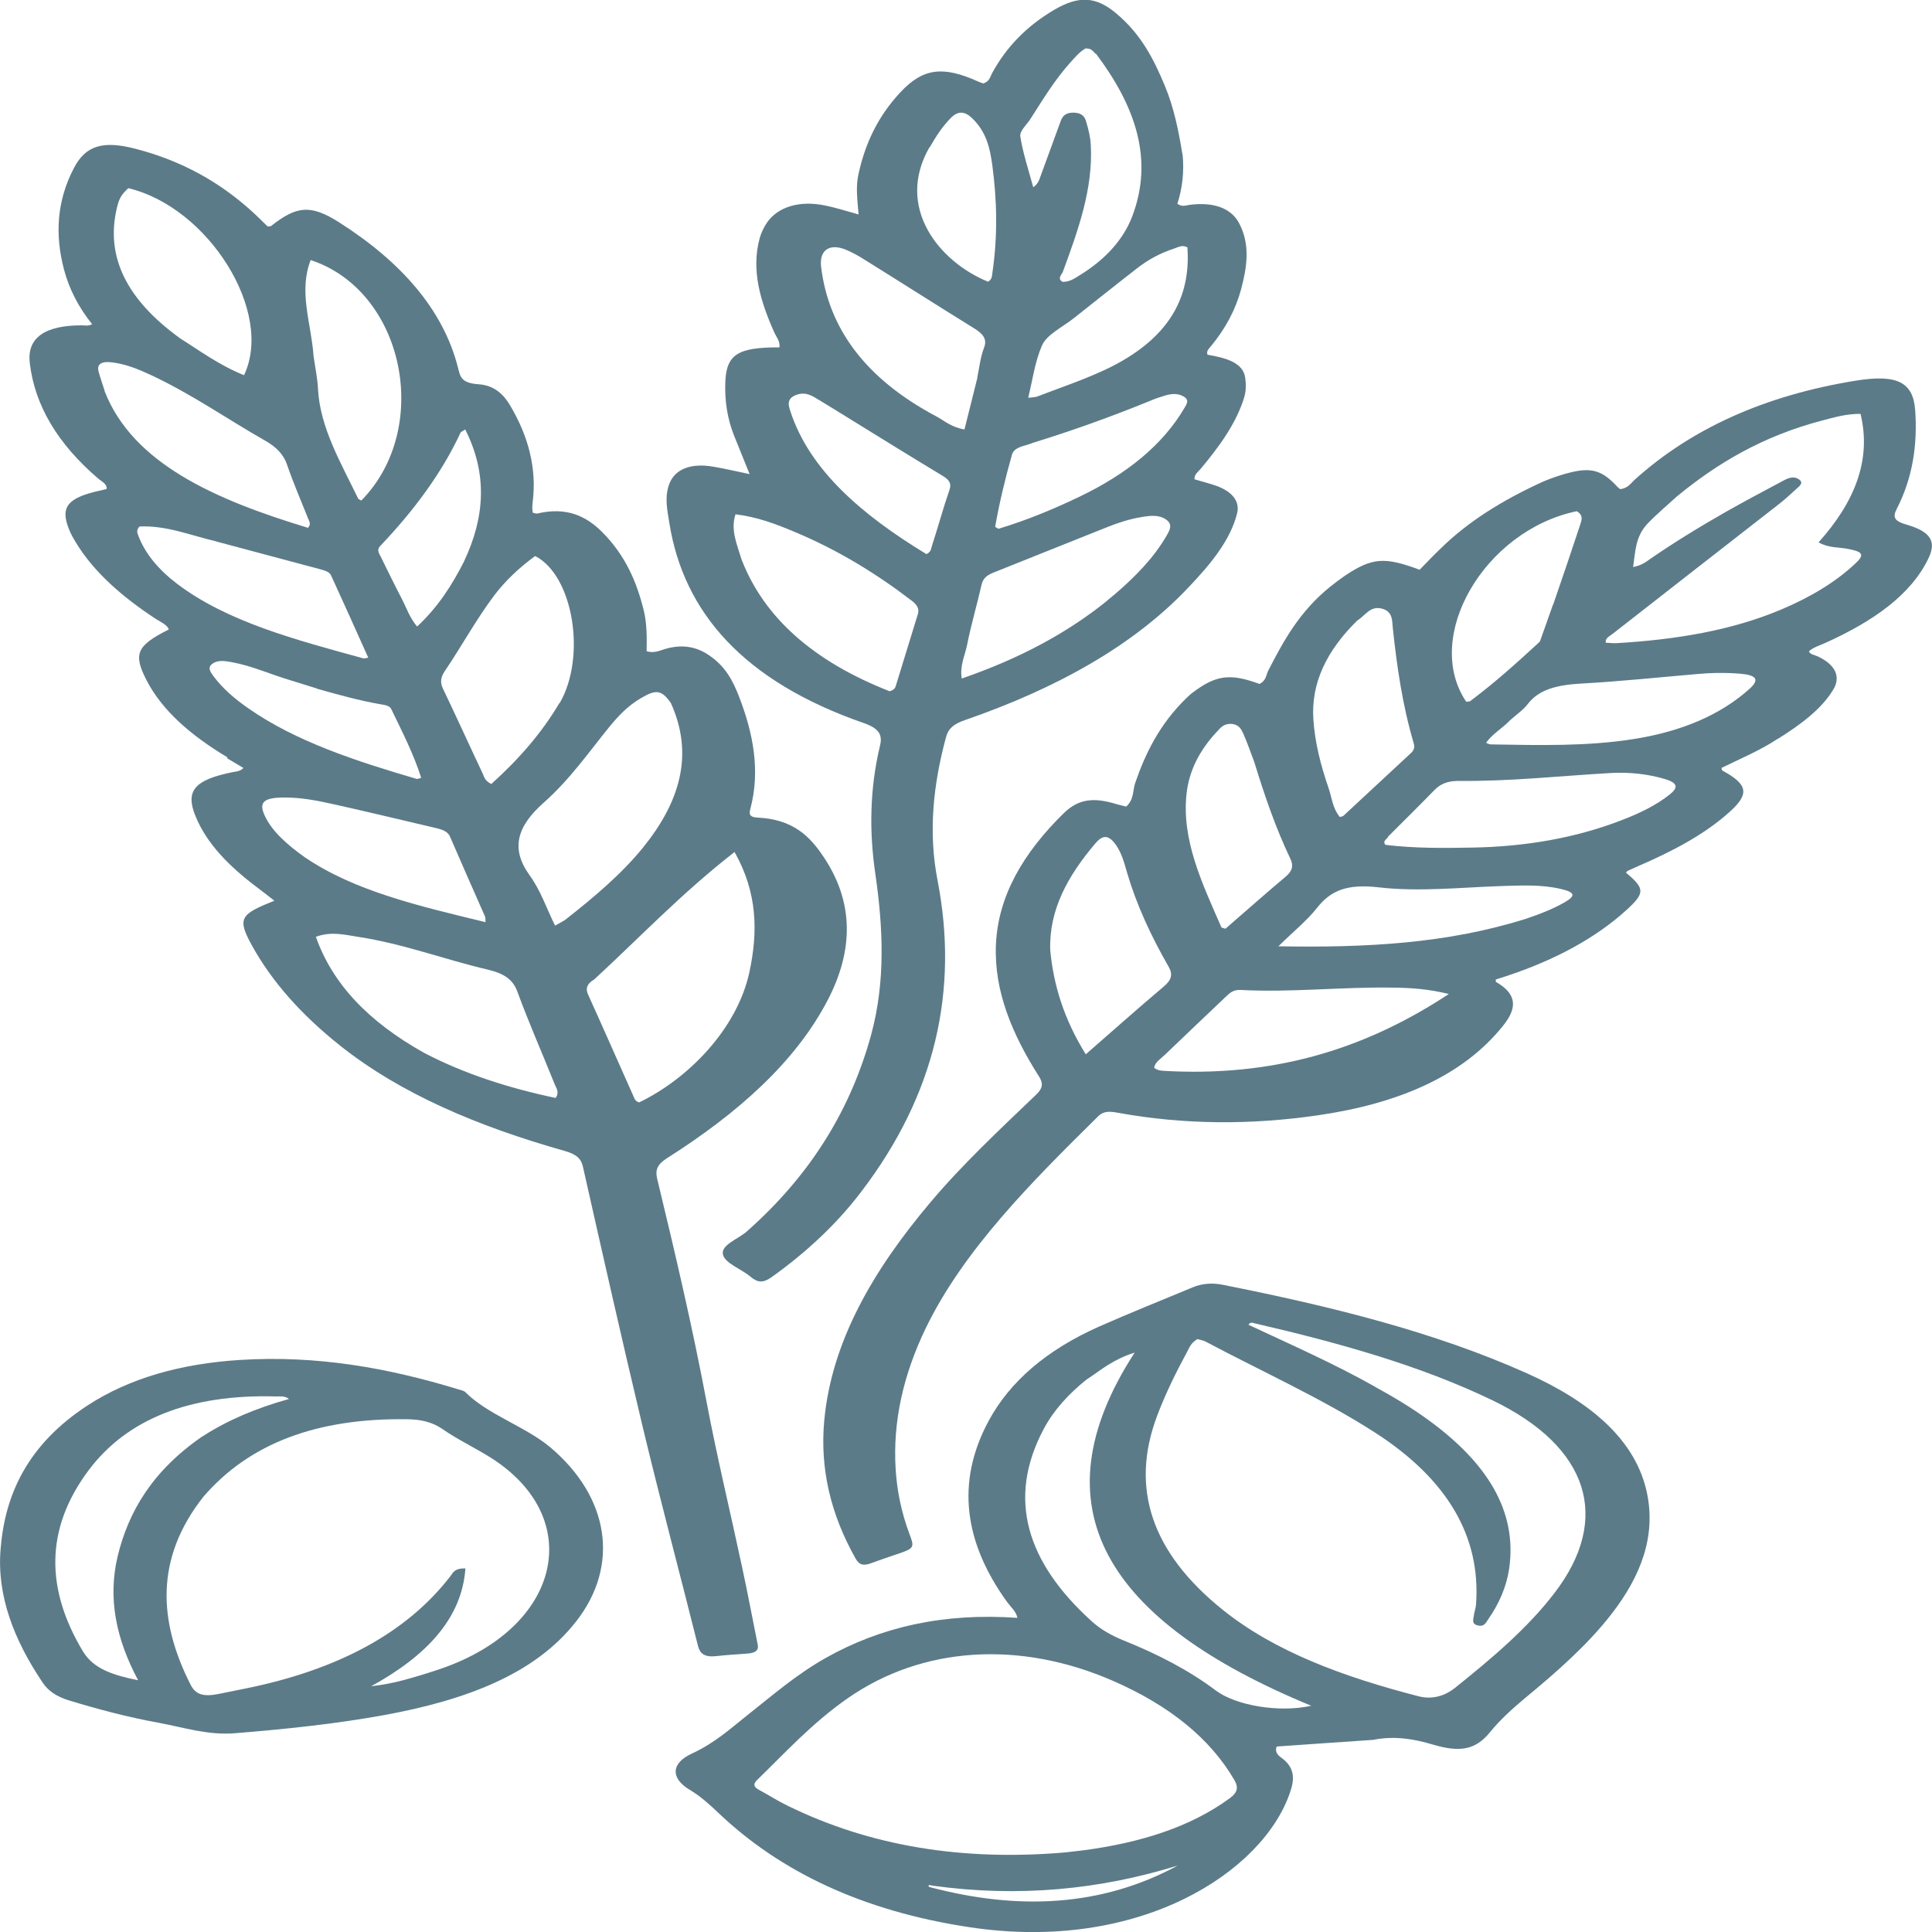
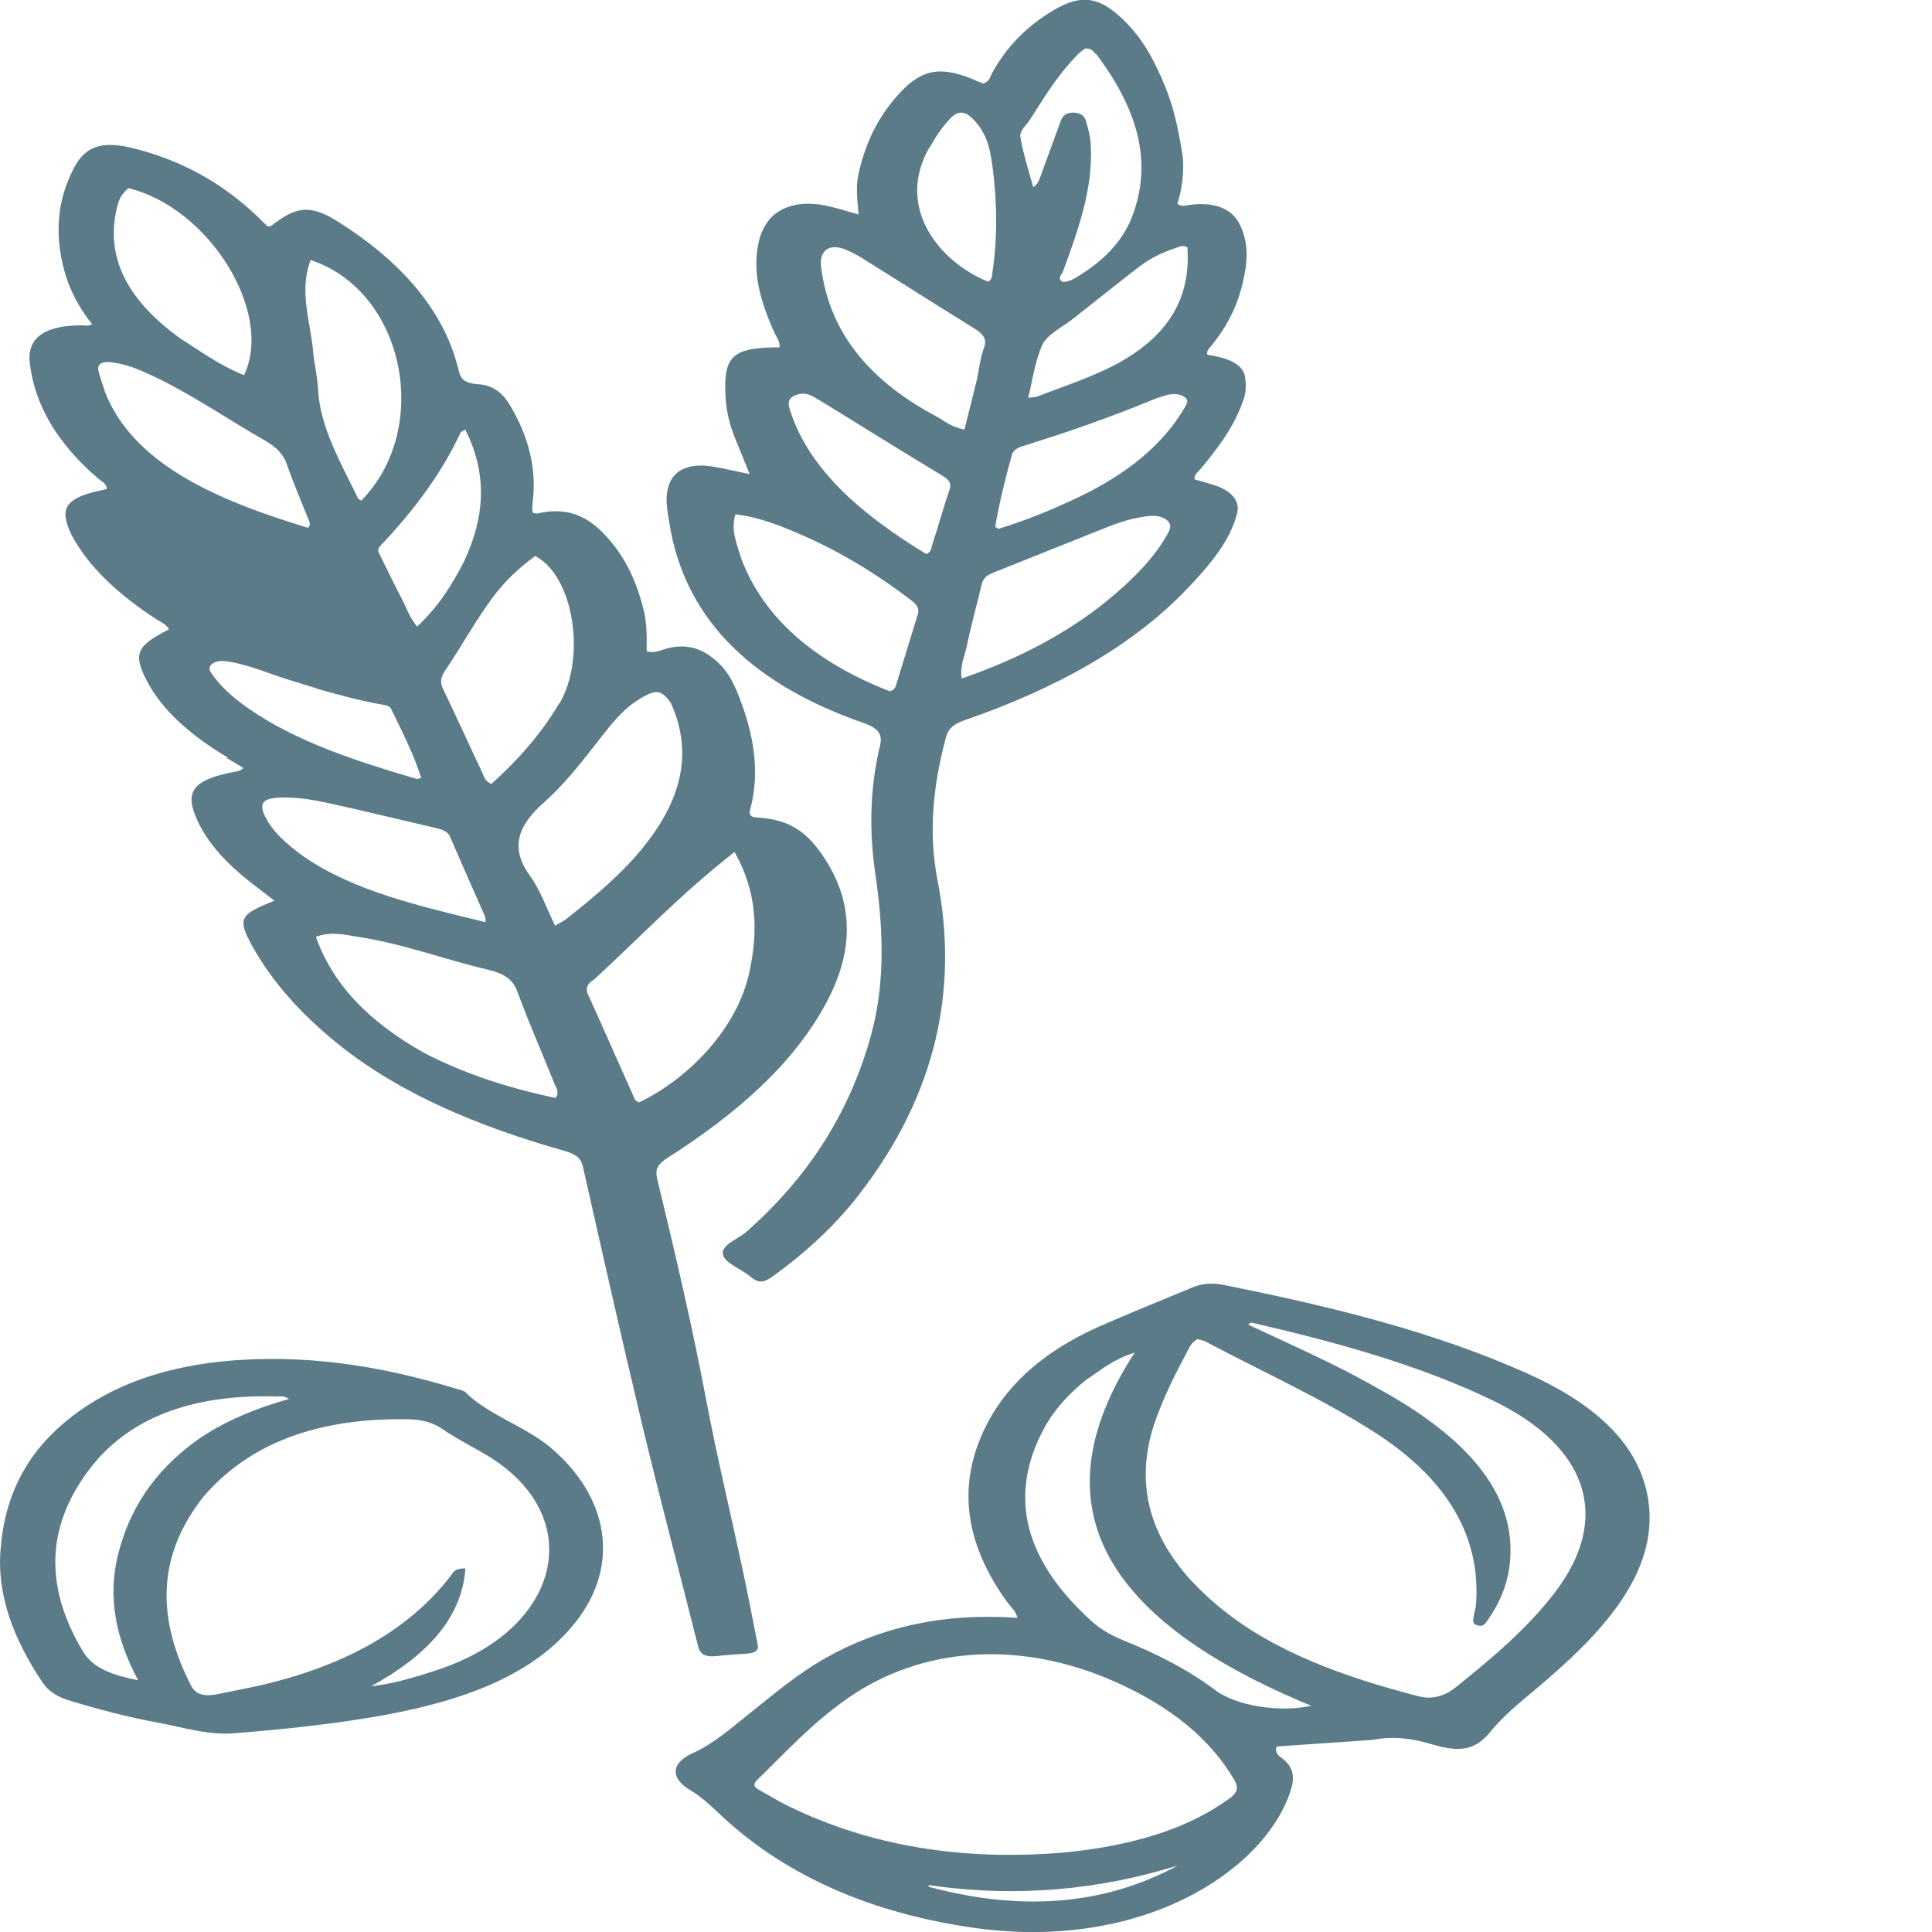
<svg xmlns="http://www.w3.org/2000/svg" id="Layer_1" viewBox="0 0 100 100">
  <defs>
    <style>
      .cls-1 {
        fill: #5c7b89;
      }
    </style>
  </defs>
-   <path class="cls-1" d="M11.77,39.2c-1.9-1.14-3.39-2.43-4.2-4.02-.69-1.35-.48-1.77,1.17-2.6-.1-.26-.44-.39-.7-.56-1.73-1.14-3.18-2.41-4.1-3.92-.14-.23-.28-.47-.37-.71-.47-1.16-.06-1.64,1.66-2.01.1-.02.19-.05.29-.07.03-.27-.27-.39-.45-.55-2.05-1.76-3.27-3.74-3.53-5.98-.15-1.29.78-1.95,2.71-1.94.15,0,.32.05.52-.06-.71-.88-1.2-1.84-1.46-2.84-.47-1.78-.38-3.55.53-5.27.6-1.13,1.48-1.41,3.17-.97,2.47.64,4.37,1.76,5.94,3.16.32.28.61.58.9.86.09-.01.17,0,.19-.03,1.31-1.03,2.03-1.12,3.5-.19,3.24,2.06,5.4,4.54,6.16,7.51.12.45.13.82,1.08.88.85.06,1.32.58,1.62,1.09.96,1.61,1.39,3.28,1.17,5.02-.01.11-.02.21-.02.32,0,.07.02.14.03.22.09.02.18.05.23.04,1.52-.36,2.52.14,3.32.92,1.25,1.24,1.83,2.64,2.19,4.09.17.7.16,1.42.15,2.12.43.12.72-.06,1.03-.14.82-.22,1.51-.1,2.13.3.93.6,1.31,1.39,1.62,2.18.74,1.91,1.11,3.84.59,5.81-.06.23-.1.44.39.46,1.82.09,2.67.97,3.33,1.93,1.7,2.46,1.59,4.99.29,7.5-1.67,3.22-4.66,5.87-8.33,8.2-.5.32-.61.61-.51,1.04.93,3.85,1.83,7.69,2.56,11.56.54,2.86,1.23,5.7,1.84,8.56.29,1.34.54,2.68.81,4.02.06.3-.13.43-.55.46-.53.04-1.06.07-1.59.13-.63.07-.85-.14-.95-.52-.95-3.79-1.96-7.57-2.87-11.37-1.07-4.48-2.08-8.97-3.09-13.45-.09-.41-.34-.64-.95-.81-4.46-1.26-8.48-2.95-11.63-5.46-1.96-1.56-3.51-3.28-4.56-5.19-.78-1.42-.56-1.6,1.17-2.3-.3-.23-.58-.46-.88-.68-1.44-1.08-2.61-2.26-3.19-3.67-.56-1.34-.07-1.91,1.94-2.31.18-.03.37-.04.53-.21-.26-.15-.53-.32-.84-.5M30.73,50.71c-.34.21-.44.45-.29.77.79,1.74,1.55,3.48,2.33,5.22.06.13.08.29.31.36,2.5-1.2,5.07-3.77,5.71-6.75.44-2.05.43-4.09-.77-6.21-2.75,2.14-4.88,4.4-7.29,6.62M34.72,36.38c-.49-.68-.76-.71-1.57-.23-.69.41-1.16.93-1.6,1.46-1.08,1.33-2.04,2.72-3.4,3.93-1.37,1.21-1.75,2.36-.74,3.76.58.8.87,1.7,1.32,2.61.24-.14.42-.22.55-.32,1.49-1.17,2.91-2.37,4.01-3.73,1.89-2.34,2.65-4.79,1.43-7.48M21.96,54.5c2.05,1.07,4.33,1.81,6.8,2.33.21-.31.03-.51-.05-.71-.64-1.6-1.34-3.18-1.93-4.79-.22-.6-.64-.93-1.52-1.14-2.27-.53-4.37-1.34-6.73-1.7-.67-.1-1.38-.3-2.18,0,.85,2.41,2.69,4.38,5.61,6.01M28.97,36.39c1.38-2.37.72-6.59-1.27-7.61-.84.61-1.55,1.29-2.12,2.04-.96,1.28-1.68,2.62-2.56,3.92-.21.31-.25.59-.09.91.7,1.46,1.36,2.92,2.05,4.38.08.18.11.38.45.55,1.42-1.28,2.61-2.64,3.53-4.2M16.23,18.43c.08.57.2,1.13.23,1.7.1,1.99,1.18,3.82,2.08,5.68.02.04.11.06.16.1,3.68-3.74,2.24-10.85-2.62-12.45-.64,1.65.03,3.26.15,4.97M9.27,17.48c1.07.67,2.05,1.41,3.36,1.94,1.56-3.27-1.84-8.69-5.99-9.68-.35.33-.47.51-.59,1.02-.61,2.57.55,4.77,3.23,6.72M5.42,20.26c1.46,3.72,5.67,5.59,10.52,7.06.19-.2.05-.35,0-.5-.37-.93-.77-1.85-1.09-2.79-.18-.51-.55-.9-1.14-1.23-1.97-1.12-3.75-2.38-5.88-3.38-.61-.28-1.24-.56-2-.66-.56-.08-.83.08-.73.46.08.31.2.63.32,1.02M15.79,44.38c2.57,1.75,5.92,2.52,9.34,3.35-.01-.15,0-.22-.02-.28-.61-1.38-1.22-2.76-1.82-4.15-.12-.29-.46-.38-.81-.46-1.76-.41-3.52-.84-5.29-1.23-.81-.18-1.64-.34-2.5-.33-1.04,0-1.3.25-1,.91.38.84,1.16,1.52,2.11,2.2M11.15,28.01c-1.3-.3-2.52-.82-3.93-.76-.18.21-.11.33-.07.45.35.95,1.06,1.79,2.02,2.52,2.6,1.97,6.15,2.9,9.65,3.86.04.01.1-.02.24-.04-.64-1.43-1.28-2.85-1.93-4.27-.09-.19-.36-.25-.61-.32-1.76-.47-3.52-.94-5.39-1.44M24.03,29.03c1.06-2.25,1.22-4.49.05-6.8-.17.11-.23.13-.24.16-.97,2.09-2.41,4.03-4.16,5.87-.19.2-.07.37.03.56.36.73.71,1.45,1.09,2.18.24.46.39.95.79,1.43,1.12-1.05,1.81-2.16,2.44-3.39M16.41,35.64c-.46-.14-.92-.29-1.38-.43-1.02-.3-1.96-.74-3.05-.94-.34-.06-.7-.12-.98.08-.29.21-.1.44.05.65.47.63,1.1,1.18,1.83,1.68,2.44,1.7,5.53,2.71,8.7,3.64.03,0,.09-.02.22-.06-.38-1.21-.98-2.38-1.55-3.56-.08-.18-.33-.21-.57-.25-1.09-.19-2.12-.48-3.27-.8Z" />
-   <path class="cls-1" d="M92.03,38.23c-.91.61-1.96,1.04-2.93,1.52.03.07.02.12.06.14,1.31.71,1.4,1.2.38,2.12-1.29,1.17-2.96,2.05-4.77,2.83-.18.08-.35.16-.53.24-.04.02-.05.06-.08.09.97.81,1,1.04.05,1.91-1.62,1.48-3.72,2.6-6.17,3.42-.21.07-.43.14-.62.2,0,.07-.01.12.02.13,1.19.68,1.01,1.45.36,2.26-2.07,2.59-5.39,4.03-9.6,4.64-3.45.5-6.9.49-10.32-.13-.42-.08-.75-.11-1.04.18-3.51,3.46-6.97,6.94-8.92,10.96-1.15,2.38-1.72,4.82-1.56,7.32.07,1.12.3,2.23.71,3.33.28.75.27.75-.81,1.11-.38.13-.77.26-1.14.4-.44.17-.65.09-.83-.22-1.3-2.3-1.85-4.66-1.63-7.12.37-4.1,2.52-7.8,5.5-11.33,1.64-1.95,3.58-3.76,5.49-5.59.33-.32.35-.57.13-.92-1.39-2.18-2.34-4.44-2.23-6.84.11-2.5,1.41-4.73,3.5-6.78.77-.75,1.54-.85,2.77-.47.14.04.29.07.47.12.42-.38.33-.83.47-1.23.53-1.54,1.26-3.02,2.6-4.34.11-.1.21-.21.33-.3,1.24-.95,1.98-1.04,3.5-.48.35-.17.34-.46.46-.7.79-1.54,1.62-3.06,3.21-4.34.24-.19.49-.38.75-.56,1.41-.94,2.05-.99,3.87-.31.37-.38.73-.76,1.12-1.13,1.39-1.36,3.15-2.46,5.18-3.39.33-.15.69-.28,1.05-.39,1.43-.44,2.02-.31,2.85.58.05.06.12.11.18.16.42-.06.54-.3.74-.48,2.9-2.62,6.69-4.37,11.47-5.14,2.12-.34,2.96.08,3.06,1.54.12,1.74-.11,3.46-.96,5.11-.22.43-.11.63.53.81,1.2.35,1.53.84,1.14,1.69-.9,1.93-2.88,3.3-5.32,4.41-.31.14-.66.24-.89.45.06.17.3.19.47.27.9.43,1.2,1.05.78,1.73-.61,1-1.66,1.78-2.85,2.53M86.79,25.7c-.5.46-1.04.91-1.5,1.39-.65.68-.64,1.45-.76,2.26.45-.09.66-.26.87-.41,1.26-.87,2.6-1.69,3.99-2.48.92-.52,1.86-1.02,2.8-1.52.26-.14.59-.35.92-.13.3.2-.03.39-.2.56-.28.26-.57.52-.88.76-2.85,2.22-5.7,4.44-8.55,6.67-.16.13-.42.23-.36.47.18,0,.37.03.55.02,3.05-.18,5.96-.65,8.57-1.76,1.48-.63,2.77-1.4,3.79-2.36.51-.47.39-.62-.44-.77-.45-.08-.97-.04-1.46-.33,1.83-2.04,2.76-4.23,2.17-6.65-.78,0-1.38.19-2,.35-3.05.8-5.41,2.2-7.51,3.93M54.36,49.18c.17,1.83.73,3.61,1.84,5.39,1.41-1.23,2.7-2.38,4.04-3.51.39-.33.48-.62.25-1.02-.91-1.58-1.66-3.2-2.15-4.86-.15-.51-.27-1.02-.61-1.49-.35-.47-.65-.49-1.03-.04-1.43,1.68-2.41,3.45-2.34,5.52M60.71,55.45c5.7.23,10.24-1.34,14.28-4-1.05-.26-1.95-.32-2.85-.33-2.64-.05-5.27.26-7.92.12-.39-.02-.57.16-.75.33-1.06,1.01-2.12,2.01-3.17,3.02-.22.21-.53.4-.56.68.23.19.55.15.97.18M71.85,43.33c-.1.12-.3.22-.14.4,1.49.18,3.01.17,4.53.14,2.71-.05,5.28-.49,7.65-1.4.95-.36,1.84-.79,2.55-1.36.42-.34.41-.58-.24-.78-.9-.27-1.86-.37-2.81-.32-2.63.15-5.25.44-7.9.41-.59,0-.94.17-1.24.47-.77.79-1.56,1.57-2.41,2.42M70.25,32.12c-1.58,1.55-2.4,3.24-2.27,5.12.08,1.2.38,2.37.78,3.53.18.51.2,1.04.59,1.52.1-.03.16-.04.19-.07,1.17-1.08,2.33-2.17,3.5-3.25.17-.16.19-.33.13-.51-.58-1.97-.87-3.97-1.08-5.97-.04-.37.01-.84-.57-.99-.6-.15-.83.34-1.28.63M64.92,39.44c-.18-.48-.35-.97-.56-1.45-.1-.21-.2-.48-.61-.52-.41-.03-.59.21-.77.41-.91.97-1.43,2.03-1.56,3.17-.28,2.42.81,4.68,1.8,6.95,0,.02.09.03.21.07,1.03-.89,2.05-1.8,3.11-2.69.36-.3.42-.57.25-.93-.77-1.61-1.33-3.26-1.87-5.01M80.39,31.3c.47-1.37.94-2.74,1.39-4.11.08-.25.2-.52-.17-.73-4.79,1-7.98,6.51-5.72,9.86.07-.01.18,0,.22-.04,1.28-.96,2.42-1.99,3.55-3.03.06-.05.07-.13.1-.2.2-.55.39-1.11.62-1.75M78.16,37.28c-.37.4-.94.72-1.24,1.17.11.04.17.08.24.08,2.48.04,4.97.11,7.42-.28,2.45-.39,4.47-1.24,5.98-2.6.52-.47.37-.71-.5-.78-.74-.06-1.49-.05-2.24.02-1.98.17-3.96.38-5.96.49-1.24.07-2.2.29-2.79,1.07-.21.28-.56.52-.92.84M78.97,47.56c.72-.24,1.41-.51,2.02-.86.59-.34.53-.52-.21-.69-.98-.23-2.01-.18-3.02-.15-2.13.07-4.3.31-6.39.07-1.65-.19-2.49.16-3.2,1.06-.51.65-1.23,1.23-2,1.99,4.53.08,8.73-.14,12.8-1.42Z" />
+   <path class="cls-1" d="M11.77,39.2c-1.9-1.14-3.39-2.43-4.2-4.02-.69-1.35-.48-1.77,1.17-2.6-.1-.26-.44-.39-.7-.56-1.73-1.14-3.18-2.41-4.1-3.92-.14-.23-.28-.47-.37-.71-.47-1.16-.06-1.64,1.66-2.01.1-.02.19-.05.29-.07.03-.27-.27-.39-.45-.55-2.05-1.76-3.27-3.74-3.53-5.98-.15-1.29.78-1.95,2.71-1.94.15,0,.32.05.52-.06-.71-.88-1.2-1.84-1.46-2.84-.47-1.78-.38-3.55.53-5.27.6-1.13,1.48-1.41,3.17-.97,2.47.64,4.37,1.76,5.94,3.16.32.28.61.58.9.86.09-.01.17,0,.19-.03,1.31-1.03,2.03-1.12,3.5-.19,3.24,2.06,5.4,4.54,6.16,7.51.12.45.13.82,1.08.88.85.06,1.32.58,1.62,1.09.96,1.61,1.39,3.28,1.17,5.02-.01.11-.02.21-.02.32,0,.07.02.14.03.22.09.02.18.05.23.04,1.52-.36,2.52.14,3.32.92,1.25,1.24,1.83,2.64,2.19,4.09.17.7.16,1.42.15,2.12.43.12.72-.06,1.03-.14.82-.22,1.51-.1,2.13.3.93.6,1.31,1.39,1.62,2.18.74,1.91,1.11,3.84.59,5.81-.06.23-.1.44.39.46,1.82.09,2.67.97,3.33,1.93,1.7,2.46,1.59,4.99.29,7.5-1.67,3.22-4.66,5.87-8.33,8.2-.5.32-.61.61-.51,1.04.93,3.85,1.83,7.69,2.56,11.56.54,2.86,1.23,5.7,1.84,8.56.29,1.34.54,2.68.81,4.02.06.3-.13.43-.55.46-.53.04-1.06.07-1.59.13-.63.07-.85-.14-.95-.52-.95-3.79-1.96-7.57-2.87-11.37-1.07-4.48-2.08-8.97-3.09-13.45-.09-.41-.34-.64-.95-.81-4.46-1.26-8.48-2.95-11.63-5.46-1.96-1.56-3.51-3.28-4.56-5.19-.78-1.42-.56-1.6,1.17-2.3-.3-.23-.58-.46-.88-.68-1.44-1.08-2.61-2.26-3.19-3.67-.56-1.34-.07-1.91,1.94-2.31.18-.03.37-.04.53-.21-.26-.15-.53-.32-.84-.5M30.73,50.71c-.34.21-.44.45-.29.77.79,1.74,1.55,3.48,2.33,5.22.06.13.08.29.31.36,2.5-1.2,5.07-3.77,5.71-6.75.44-2.05.43-4.09-.77-6.21-2.75,2.14-4.88,4.4-7.29,6.62M34.72,36.38c-.49-.68-.76-.71-1.57-.23-.69.41-1.16.93-1.6,1.46-1.08,1.33-2.04,2.72-3.4,3.93-1.37,1.21-1.75,2.36-.74,3.76.58.8.87,1.7,1.32,2.61.24-.14.42-.22.55-.32,1.49-1.17,2.91-2.37,4.01-3.73,1.89-2.34,2.65-4.79,1.43-7.48M21.96,54.5c2.05,1.07,4.33,1.81,6.8,2.33.21-.31.03-.51-.05-.71-.64-1.6-1.34-3.18-1.93-4.79-.22-.6-.64-.93-1.52-1.14-2.27-.53-4.37-1.34-6.73-1.7-.67-.1-1.38-.3-2.18,0,.85,2.41,2.69,4.38,5.61,6.01M28.97,36.39c1.38-2.37.72-6.59-1.27-7.61-.84.61-1.55,1.29-2.12,2.04-.96,1.28-1.68,2.62-2.56,3.92-.21.31-.25.59-.09.91.7,1.46,1.36,2.92,2.05,4.38.08.18.11.38.45.55,1.42-1.28,2.61-2.64,3.53-4.2M16.23,18.43c.08.57.2,1.13.23,1.7.1,1.99,1.18,3.82,2.08,5.68.02.04.11.06.16.1,3.68-3.74,2.24-10.85-2.62-12.45-.64,1.65.03,3.26.15,4.97M9.27,17.48c1.07.67,2.05,1.41,3.36,1.94,1.56-3.27-1.84-8.69-5.99-9.68-.35.33-.47.51-.59,1.02-.61,2.57.55,4.77,3.23,6.72M5.42,20.26c1.46,3.72,5.67,5.59,10.52,7.06.19-.2.05-.35,0-.5-.37-.93-.77-1.85-1.09-2.79-.18-.51-.55-.9-1.14-1.23-1.97-1.12-3.75-2.38-5.88-3.38-.61-.28-1.24-.56-2-.66-.56-.08-.83.08-.73.46.08.31.2.63.32,1.02M15.79,44.38c2.57,1.75,5.92,2.52,9.34,3.35-.01-.15,0-.22-.02-.28-.61-1.38-1.22-2.76-1.82-4.15-.12-.29-.46-.38-.81-.46-1.76-.41-3.52-.84-5.29-1.23-.81-.18-1.64-.34-2.5-.33-1.04,0-1.3.25-1,.91.38.84,1.16,1.52,2.11,2.2M11.15,28.01M24.03,29.03c1.06-2.25,1.22-4.49.05-6.8-.17.11-.23.13-.24.16-.97,2.09-2.41,4.03-4.16,5.87-.19.2-.07.37.03.56.36.73.71,1.45,1.09,2.18.24.46.39.95.79,1.43,1.12-1.05,1.81-2.16,2.44-3.39M16.41,35.64c-.46-.14-.92-.29-1.38-.43-1.02-.3-1.96-.74-3.05-.94-.34-.06-.7-.12-.98.08-.29.21-.1.44.05.65.47.63,1.1,1.18,1.83,1.68,2.44,1.7,5.53,2.71,8.7,3.64.03,0,.09-.02.22-.06-.38-1.21-.98-2.38-1.55-3.56-.08-.18-.33-.21-.57-.25-1.09-.19-2.12-.48-3.27-.8Z" />
  <path class="cls-1" d="M61.21,7.99c.09.9-.01,1.75-.27,2.56.26.18.46.07.66.05,1.2-.15,2.11.16,2.53.94.6,1.13.41,2.29.11,3.43-.28,1.04-.8,2.03-1.57,2.96-.1.12-.24.24-.17.43.95.16,1.84.41,1.95,1.18.05.35.05.71-.06,1.06-.41,1.31-1.26,2.49-2.23,3.65-.14.17-.36.31-.33.56.37.11.77.21,1.14.34.82.3,1.22.81,1.06,1.43-.36,1.42-1.4,2.65-2.53,3.84-2.86,3.02-6.84,5.22-11.55,6.85-.58.2-.86.43-.98.87-.67,2.47-.93,4.94-.44,7.44,1.09,5.64-.08,11.05-3.98,16.14-1.22,1.6-2.75,3.05-4.59,4.37-.46.33-.74.31-1.13-.02-.46-.39-1.29-.67-1.41-1.13-.12-.5.77-.8,1.21-1.18,3.45-3.04,5.44-6.48,6.46-10.2.75-2.76.62-5.53.22-8.31-.33-2.23-.29-4.45.24-6.66.13-.54-.03-.88-.83-1.16-6.26-2.17-9.33-5.75-10.07-10.33-.11-.69-.27-1.38,0-2.07.29-.75,1.11-1.07,2.24-.88.62.1,1.22.25,1.91.39-.28-.7-.54-1.34-.8-1.98-.36-.9-.49-1.82-.46-2.75.05-1.45.62-1.84,2.8-1.83.06-.29-.16-.54-.28-.81-.7-1.58-1.19-3.18-.74-4.84.08-.28.21-.56.38-.81.57-.82,1.68-1.15,2.98-.89.55.11,1.08.28,1.76.47-.06-.75-.16-1.43,0-2.11.33-1.5.96-2.93,2.17-4.22,1.17-1.25,2.2-1.37,4.02-.55.09.04.18.07.27.1.34-.12.35-.36.46-.55.69-1.26,1.7-2.38,3.22-3.27,1.25-.73,2.14-.69,3.18.18,1.32,1.1,1.96,2.4,2.52,3.73.48,1.15.72,2.33.92,3.57M38.4,29c1.16,2.97,3.71,5.24,7.65,6.78.25-.08.29-.19.32-.29.38-1.24.76-2.47,1.14-3.71.08-.26-.04-.48-.31-.68-1.8-1.38-3.79-2.62-6.12-3.59-.91-.38-1.86-.75-3.01-.89-.27.82.08,1.56.33,2.39M50.58,19.56c.11-.53.16-1.06.36-1.58.16-.43-.06-.7-.51-.98-1.94-1.2-3.85-2.42-5.78-3.62-.27-.17-.57-.33-.88-.46-.62-.25-1.09-.12-1.24.36-.05.17-.05.36-.03.53.38,3.13,2.23,5.76,5.96,7.74.43.23.75.55,1.46.68.22-.89.44-1.74.67-2.68M57.3,31.09c.13-.11.27-.22.4-.33,1.09-.93,2.04-1.92,2.68-3.03.16-.28.35-.59-.04-.85-.37-.25-.84-.19-1.29-.11-.6.1-1.15.28-1.68.49-2,.79-3.99,1.6-5.98,2.39-.35.14-.52.33-.58.6-.24,1.05-.55,2.1-.76,3.16-.11.53-.38,1.06-.27,1.71,2.95-1.02,5.41-2.32,7.53-4.03M56.71,2.79c-.13-.12-.2-.3-.53-.28-.32.19-.52.44-.74.68-.86.95-1.47,1.98-2.12,2.99-.19.29-.55.6-.51.88.14.88.43,1.75.67,2.63.2-.14.27-.28.32-.41.37-1,.73-2.01,1.1-3.01.09-.24.23-.45.68-.44.44.01.58.24.64.47.12.4.22.8.24,1.22.12,2.24-.65,4.38-1.44,6.53-.06.17-.32.36-.02.54.39,0,.63-.19.88-.34,1.35-.83,2.26-1.85,2.72-3.04,1.13-2.96.17-5.72-1.88-8.44M43.19,21.19c-.26-.16-.51-.31-.77-.47-.34-.2-.67-.46-1.18-.29-.55.19-.43.56-.33.86.99,3.03,3.68,5.35,7.04,7.39.26-.11.24-.31.3-.47.31-.95.57-1.92.9-2.87.11-.33-.03-.52-.39-.73-1.84-1.11-3.66-2.24-5.57-3.42M53.42,22.94c-.4.15-.92.19-1.04.59-.35,1.24-.65,2.48-.87,3.73,0,.02.07.05.17.11,1.46-.44,2.83-1.01,4.15-1.64,2.5-1.19,4.36-2.71,5.48-4.62.11-.19.27-.41-.05-.59-.31-.18-.65-.14-.98-.04-.27.08-.53.17-.78.28-1.94.79-3.93,1.51-6.1,2.18M61.48,12.82c-.27-.18-.5-.02-.72.05-.73.24-1.34.58-1.87.99-1.11.86-2.21,1.74-3.31,2.61-.58.46-1.41.85-1.65,1.42-.37.86-.48,1.76-.71,2.7.23-.03.38-.03.48-.07,1.52-.59,3.13-1.1,4.45-1.88,2.59-1.52,3.47-3.51,3.31-5.82M48.11,7.62c-1.79,3.11.5,5.93,3.03,6.96.23-.13.2-.32.23-.49.27-1.85.24-3.7-.01-5.55-.12-.85-.29-1.7-1.05-2.43-.37-.35-.72-.39-1.1,0-.44.45-.76.94-1.09,1.52Z" />
  <path class="cls-1" d="M71.15,90.05c-1.74.12-3.41.23-5.07.35-.1.24.03.43.23.57.76.54.68,1.18.46,1.81-1.39,4.1-7.78,8.31-16.6,6.97-5.5-.83-9.78-2.86-12.99-5.92-.45-.42-.88-.83-1.48-1.19-.99-.59-.98-1.37.1-1.87,1.2-.55,2.02-1.31,2.93-2.03,1.28-1.01,2.48-2.06,4-2.92,2.85-1.61,6.12-2.35,9.93-2.08-.06-.33-.35-.57-.54-.83-2.19-3.04-2.68-6.16-.94-9.38,1.1-2.03,2.99-3.65,5.67-4.85,1.6-.71,3.26-1.37,4.89-2.05.48-.2,1.01-.24,1.55-.13,5.53,1.1,10.92,2.42,15.74,4.58,3.33,1.49,5.65,3.47,6.22,6.21.46,2.22-.31,4.28-1.83,6.24-1.22,1.58-2.82,2.99-4.48,4.36-.67.56-1.3,1.13-1.81,1.76-.75.92-1.54,1.07-2.96.65-.94-.28-1.92-.46-3.03-.26M71.17,71.78c.97.53,1.9,1.09,2.75,1.71,3.02,2.19,4.64,4.71,4.19,7.73-.14.91-.51,1.78-1.09,2.61-.11.15-.19.39-.54.3-.32-.08-.22-.3-.2-.47.02-.21.11-.42.12-.63.25-3.49-1.47-6.47-5.26-8.9-2.71-1.74-5.82-3.14-8.74-4.69-.12-.06-.28-.09-.42-.13-.33.19-.42.44-.54.67-.59,1.09-1.13,2.19-1.55,3.31-1.4,3.72-.3,7.05,3.37,10.01,2.71,2.19,6.29,3.5,10.17,4.5.74.19,1.39-.05,1.86-.42,1.94-1.55,3.8-3.13,5.18-4.94,2.93-3.83,1.8-7.54-3.22-9.96-3.73-1.8-7.96-2.98-12.29-3.98-.1-.02-.24-.1-.34.07,2.18,1.02,4.41,2,6.54,3.2M55.14,95.88c.32-.04.63-.07.95-.11,2.93-.39,5.53-1.2,7.57-2.7.39-.29.45-.55.24-.92-1.26-2.17-3.37-3.87-6.27-5.14-4.84-2.12-9.89-1.8-13.75.89-1.84,1.28-3.22,2.8-4.71,4.25-.21.21-.14.36.13.5.5.27.96.57,1.48.82,4.25,2.08,9.01,2.87,14.37,2.41M56.27,71.38c-.97.77-1.74,1.63-2.24,2.57-1.94,3.63-.88,6.93,2.48,9.97.45.41.99.72,1.65.99,1.77.71,3.39,1.55,4.77,2.59,1.04.78,3.28,1.16,4.94.79-10.58-4.36-14.35-10.25-9.14-18.28-1.13.36-1.7.87-2.45,1.37M48.25,97.59c-.06.02-.22-.09-.18.06,0,.01.04.02.07.03,4.58,1.21,8.89,1.01,12.82-1.12-4.04,1.25-8.23,1.66-12.71,1.04Z" />
  <path class="cls-1" d="M29.8,83.95c-2.13,2.72-5.71,4.05-9.9,4.82-2.53.46-5.12.73-7.72.94-1.41.12-2.67-.3-3.97-.54-1.6-.29-3.14-.7-4.65-1.16-.64-.2-1.07-.49-1.36-.93-1.47-2.19-2.37-4.48-2.17-6.89.22-2.82,1.39-5.42,4.51-7.45,2.18-1.42,4.85-2.16,7.89-2.35,3.99-.25,7.68.42,11.25,1.51.14.04.33.08.41.16,1.15,1.16,3.1,1.77,4.39,2.85,3.04,2.56,3.63,6.1,1.33,9.03M10.52,77.48c-2.5,3.18-2.33,6.43-.65,9.73.26.51.67.62,1.44.47.46-.09.92-.19,1.38-.28,4.77-.96,8.36-2.87,10.64-5.84.12-.16.19-.39.76-.38-.18,2.56-1.98,4.51-4.88,6.1.59-.07,1.13-.17,1.65-.31.67-.18,1.33-.38,1.97-.6,6.26-2.16,7.5-7.83,2.54-10.94-.8-.5-1.7-.93-2.45-1.45-.53-.37-1.11-.51-1.84-.52-4.68-.07-8.18,1.25-10.56,4.02M10.48,74.35c1.29-.84,2.79-1.47,4.48-1.94-.23-.17-.46-.13-.66-.13-4.49-.13-7.74,1.18-9.72,3.83-2.29,3.07-2.19,6.19-.29,9.36.55.91,1.54,1.23,2.86,1.5-1.14-2.13-1.58-4.24-1.06-6.42.56-2.32,1.81-4.43,4.38-6.2Z" />
</svg>